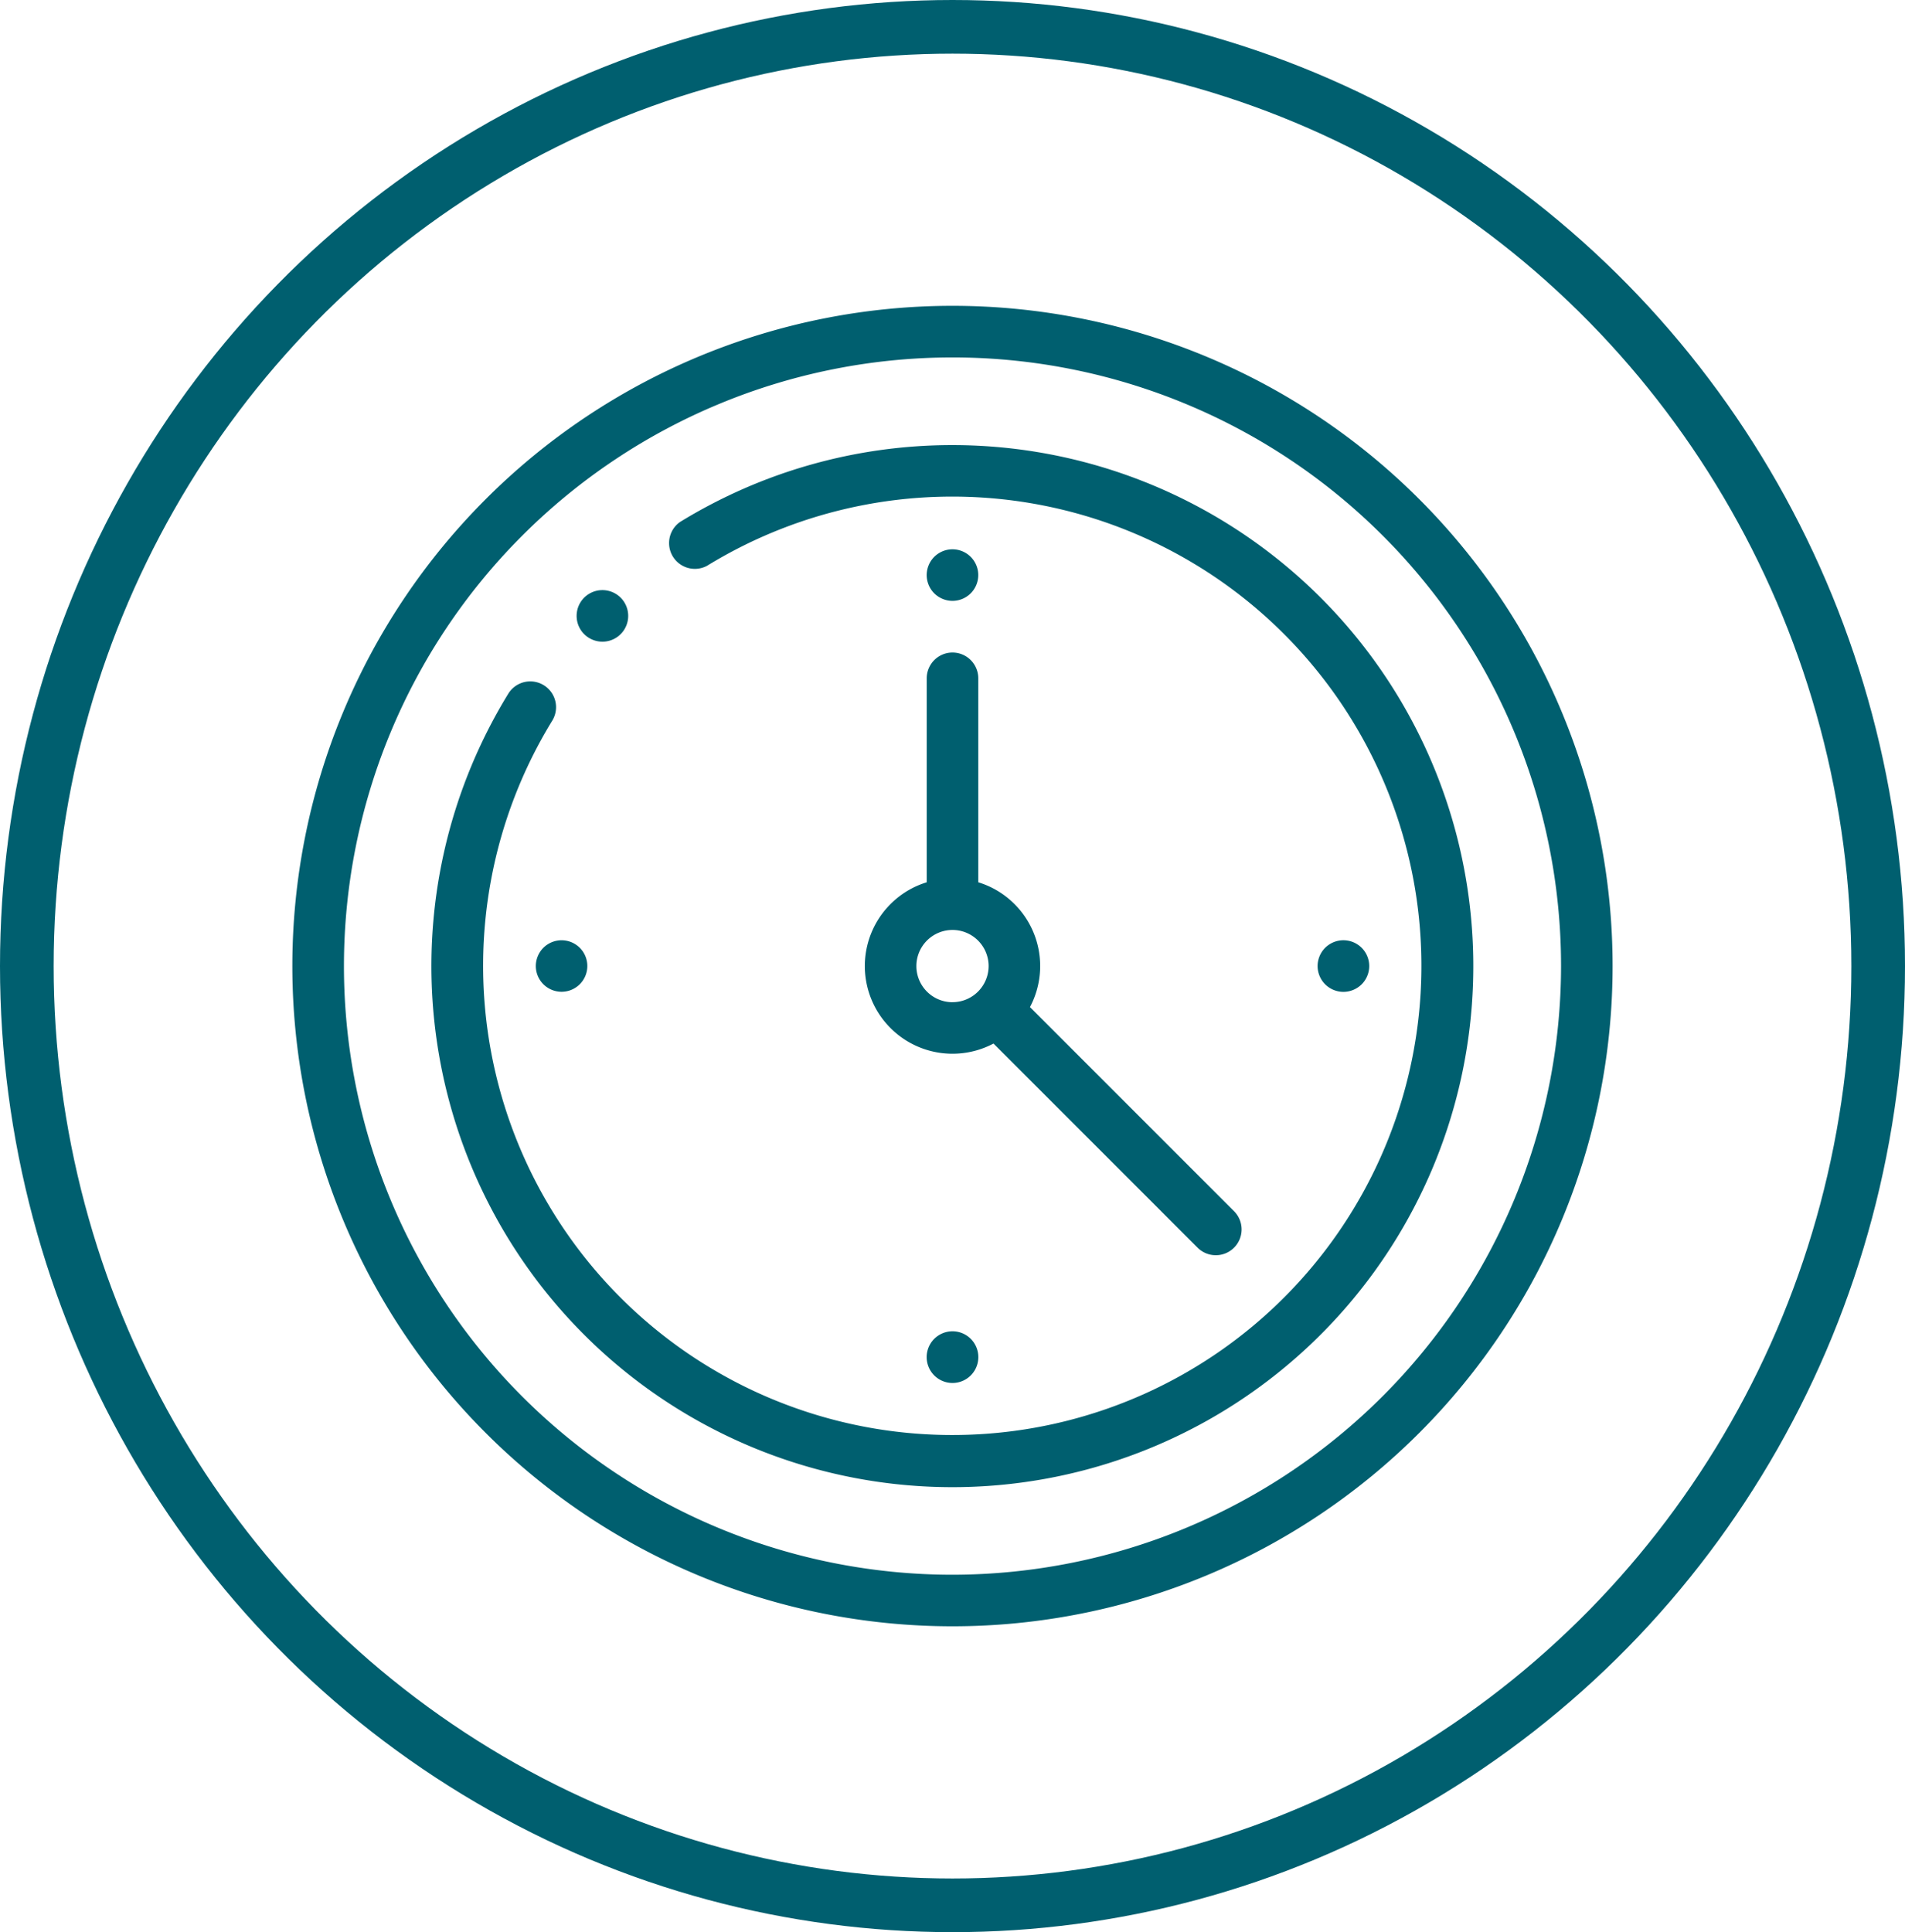
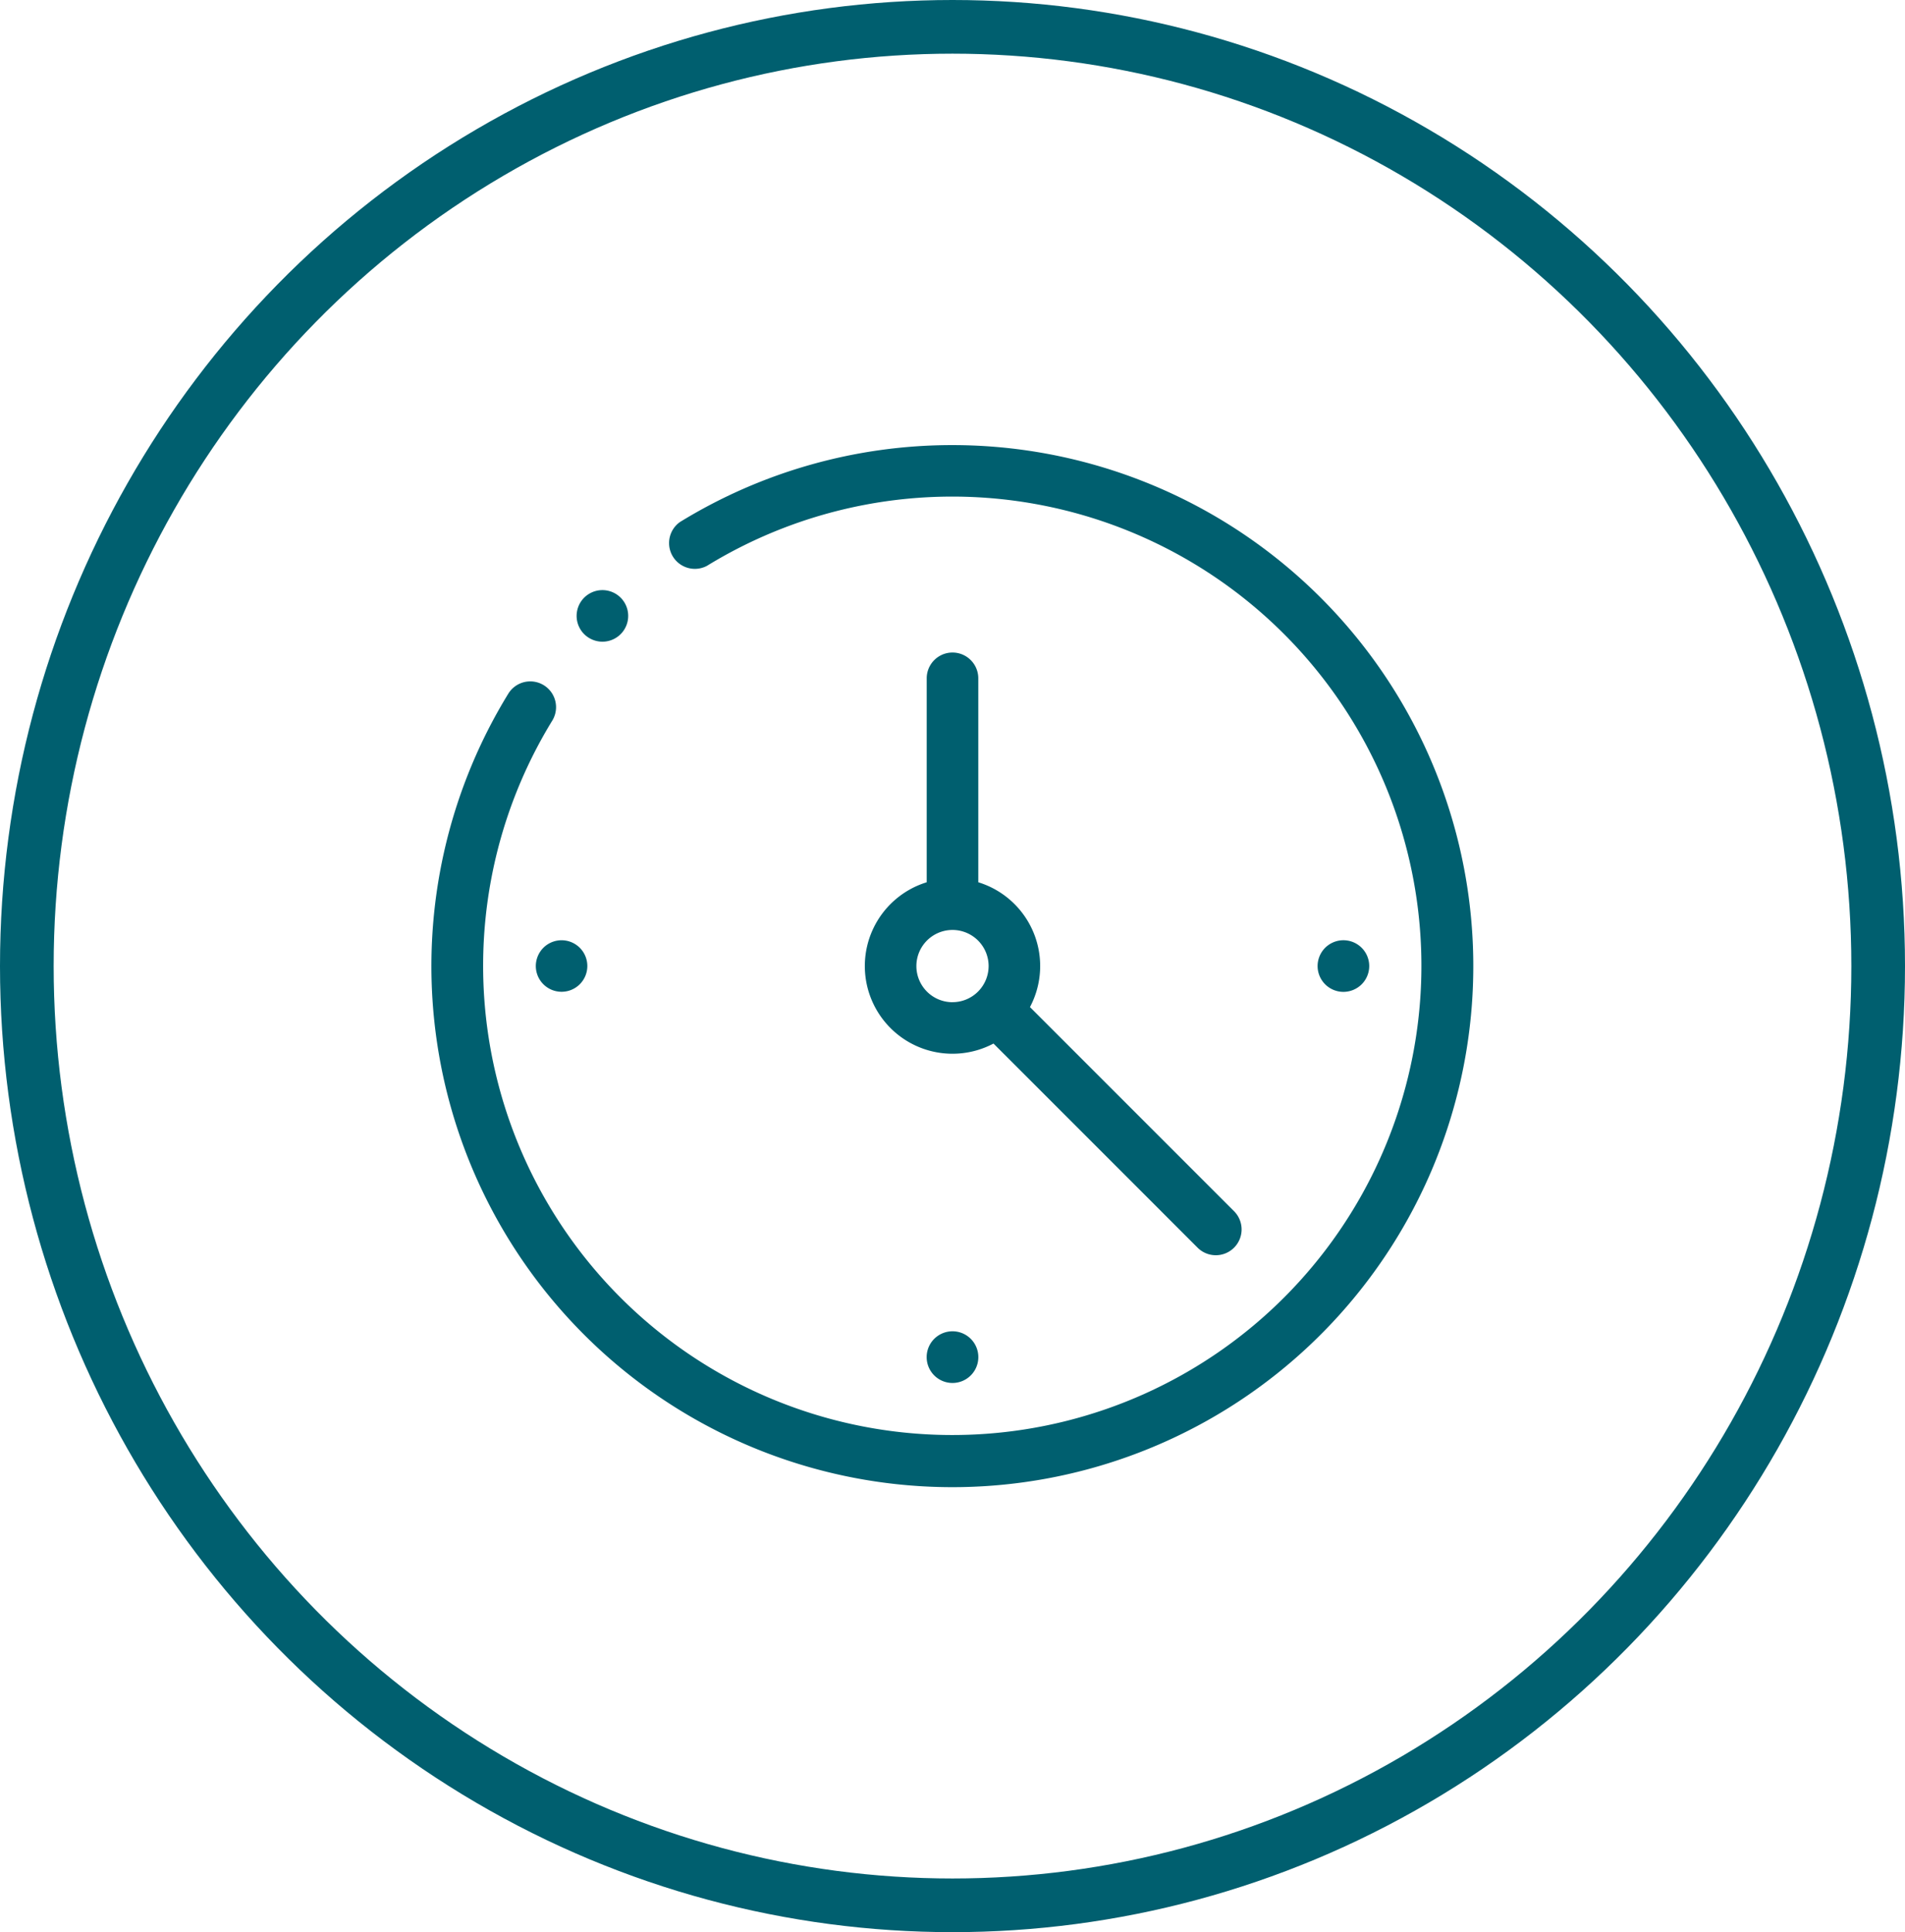
<svg xmlns="http://www.w3.org/2000/svg" width="71" height="72" viewBox="0 0 71 72">
  <g id="Group_98" data-name="Group 98" transform="translate(-1347 -1207)">
    <g id="Group_72" data-name="Group 72" transform="translate(1347 1207.375)">
      <g id="Ellipse_16" data-name="Ellipse 16" transform="translate(0 -0.375)" fill="none" stroke="#005f6f" stroke-width="2">
        <ellipse cx="35.5" cy="36" rx="35.5" ry="36" stroke="none" />
        <ellipse cx="35.5" cy="36" rx="34.5" ry="35" fill="none" />
      </g>
    </g>
    <g id="clock" transform="translate(1357.896 1218.396)">
-       <path id="Path_79" data-name="Path 79" d="M42,7.206A24.6,24.6,0,0,0,7.206,42,24.6,24.6,0,0,0,42,7.206ZM24.6,47.285A22.681,22.681,0,1,1,47.285,24.6,22.707,22.707,0,0,1,24.6,47.285Zm0,0" fill="#005f6f" />
      <path id="Path_80" data-name="Path 80" d="M73.414,54a19.373,19.373,0,0,0-10.158,2.867A.961.961,0,0,0,64.262,58.5,17.485,17.485,0,1,1,58.5,64.263a.961.961,0,0,0-1.637-1.007A19.416,19.416,0,1,0,73.414,54Zm0,0" transform="translate(-48.81 -48.81)" fill="#005f6f" />
      <path id="Path_81" data-name="Path 81" d="M224.307,142.959a3.267,3.267,0,1,0,2.489,6.01l7.6,7.6a.961.961,0,1,0,1.359-1.359l-7.6-7.6a3.265,3.265,0,0,0-1.926-4.651v-7.6a.961.961,0,0,0-1.922,0Zm.961,4.469a1.346,1.346,0,1,1,1.346-1.346A1.347,1.347,0,0,1,225.268,147.427Zm0,0" transform="translate(-200.664 -121.478)" fill="#005f6f" />
-       <path id="Path_82" data-name="Path 82" d="M246.961,96.321a.961.961,0,1,0-.68-.282A.969.969,0,0,0,246.961,96.321Zm0,0" transform="translate(-222.358 -85.326)" fill="#005f6f" />
      <path id="Path_83" data-name="Path 83" d="M246.282,397.89a.963.963,0,1,0,.68-.281A.969.969,0,0,0,246.282,397.89Zm0,0" transform="translate(-222.358 -359.396)" fill="#005f6f" />
      <path id="Path_84" data-name="Path 84" d="M399.243,247.641a.962.962,0,1,0-.68.282A.968.968,0,0,0,399.243,247.641Zm0,0" transform="translate(-359.389 -222.358)" fill="#005f6f" />
      <path id="Path_85" data-name="Path 85" d="M94.4,246.961a.96.96,0,1,0,.281-.68A.968.968,0,0,0,94.4,246.961Zm0,0" transform="translate(-85.326 -222.358)" fill="#005f6f" />
      <path id="Path_86" data-name="Path 86" d="M111.192,112.16a.961.961,0,1,0-.68-.282A.969.969,0,0,0,111.192,112.16Zm0,0" transform="translate(-99.636 -99.644)" fill="#005f6f" />
    </g>
  </g>
</svg>